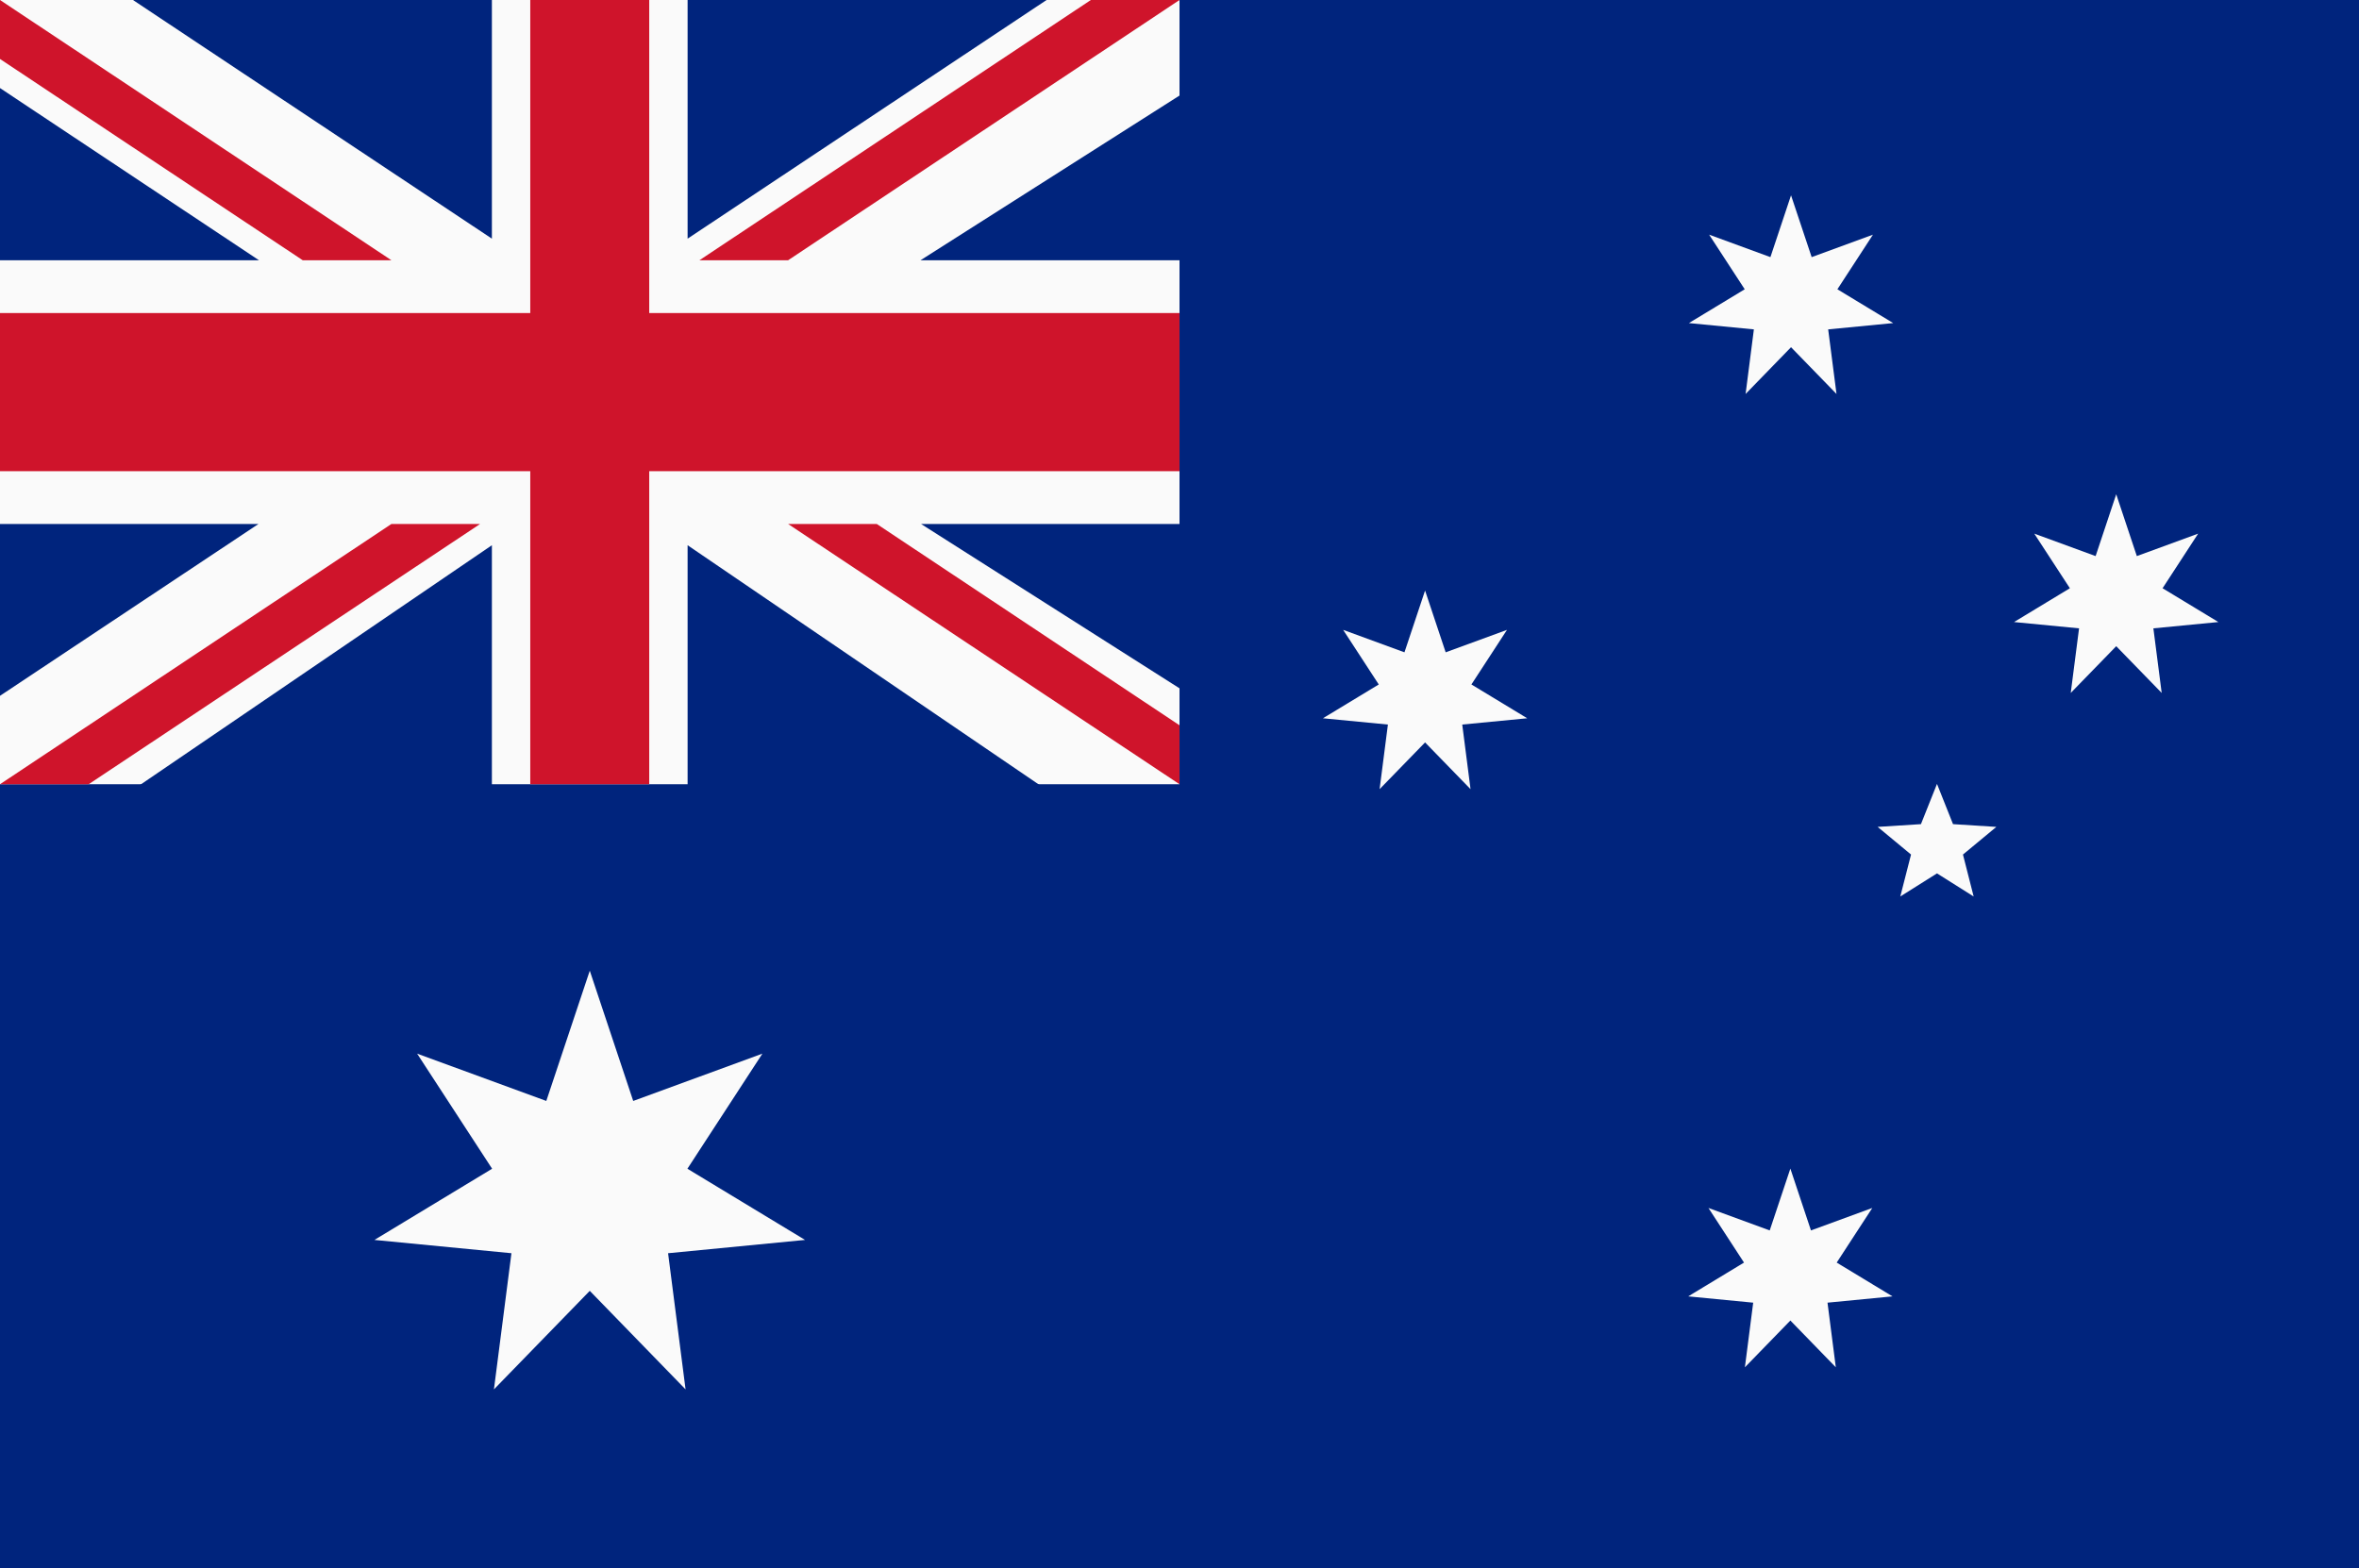
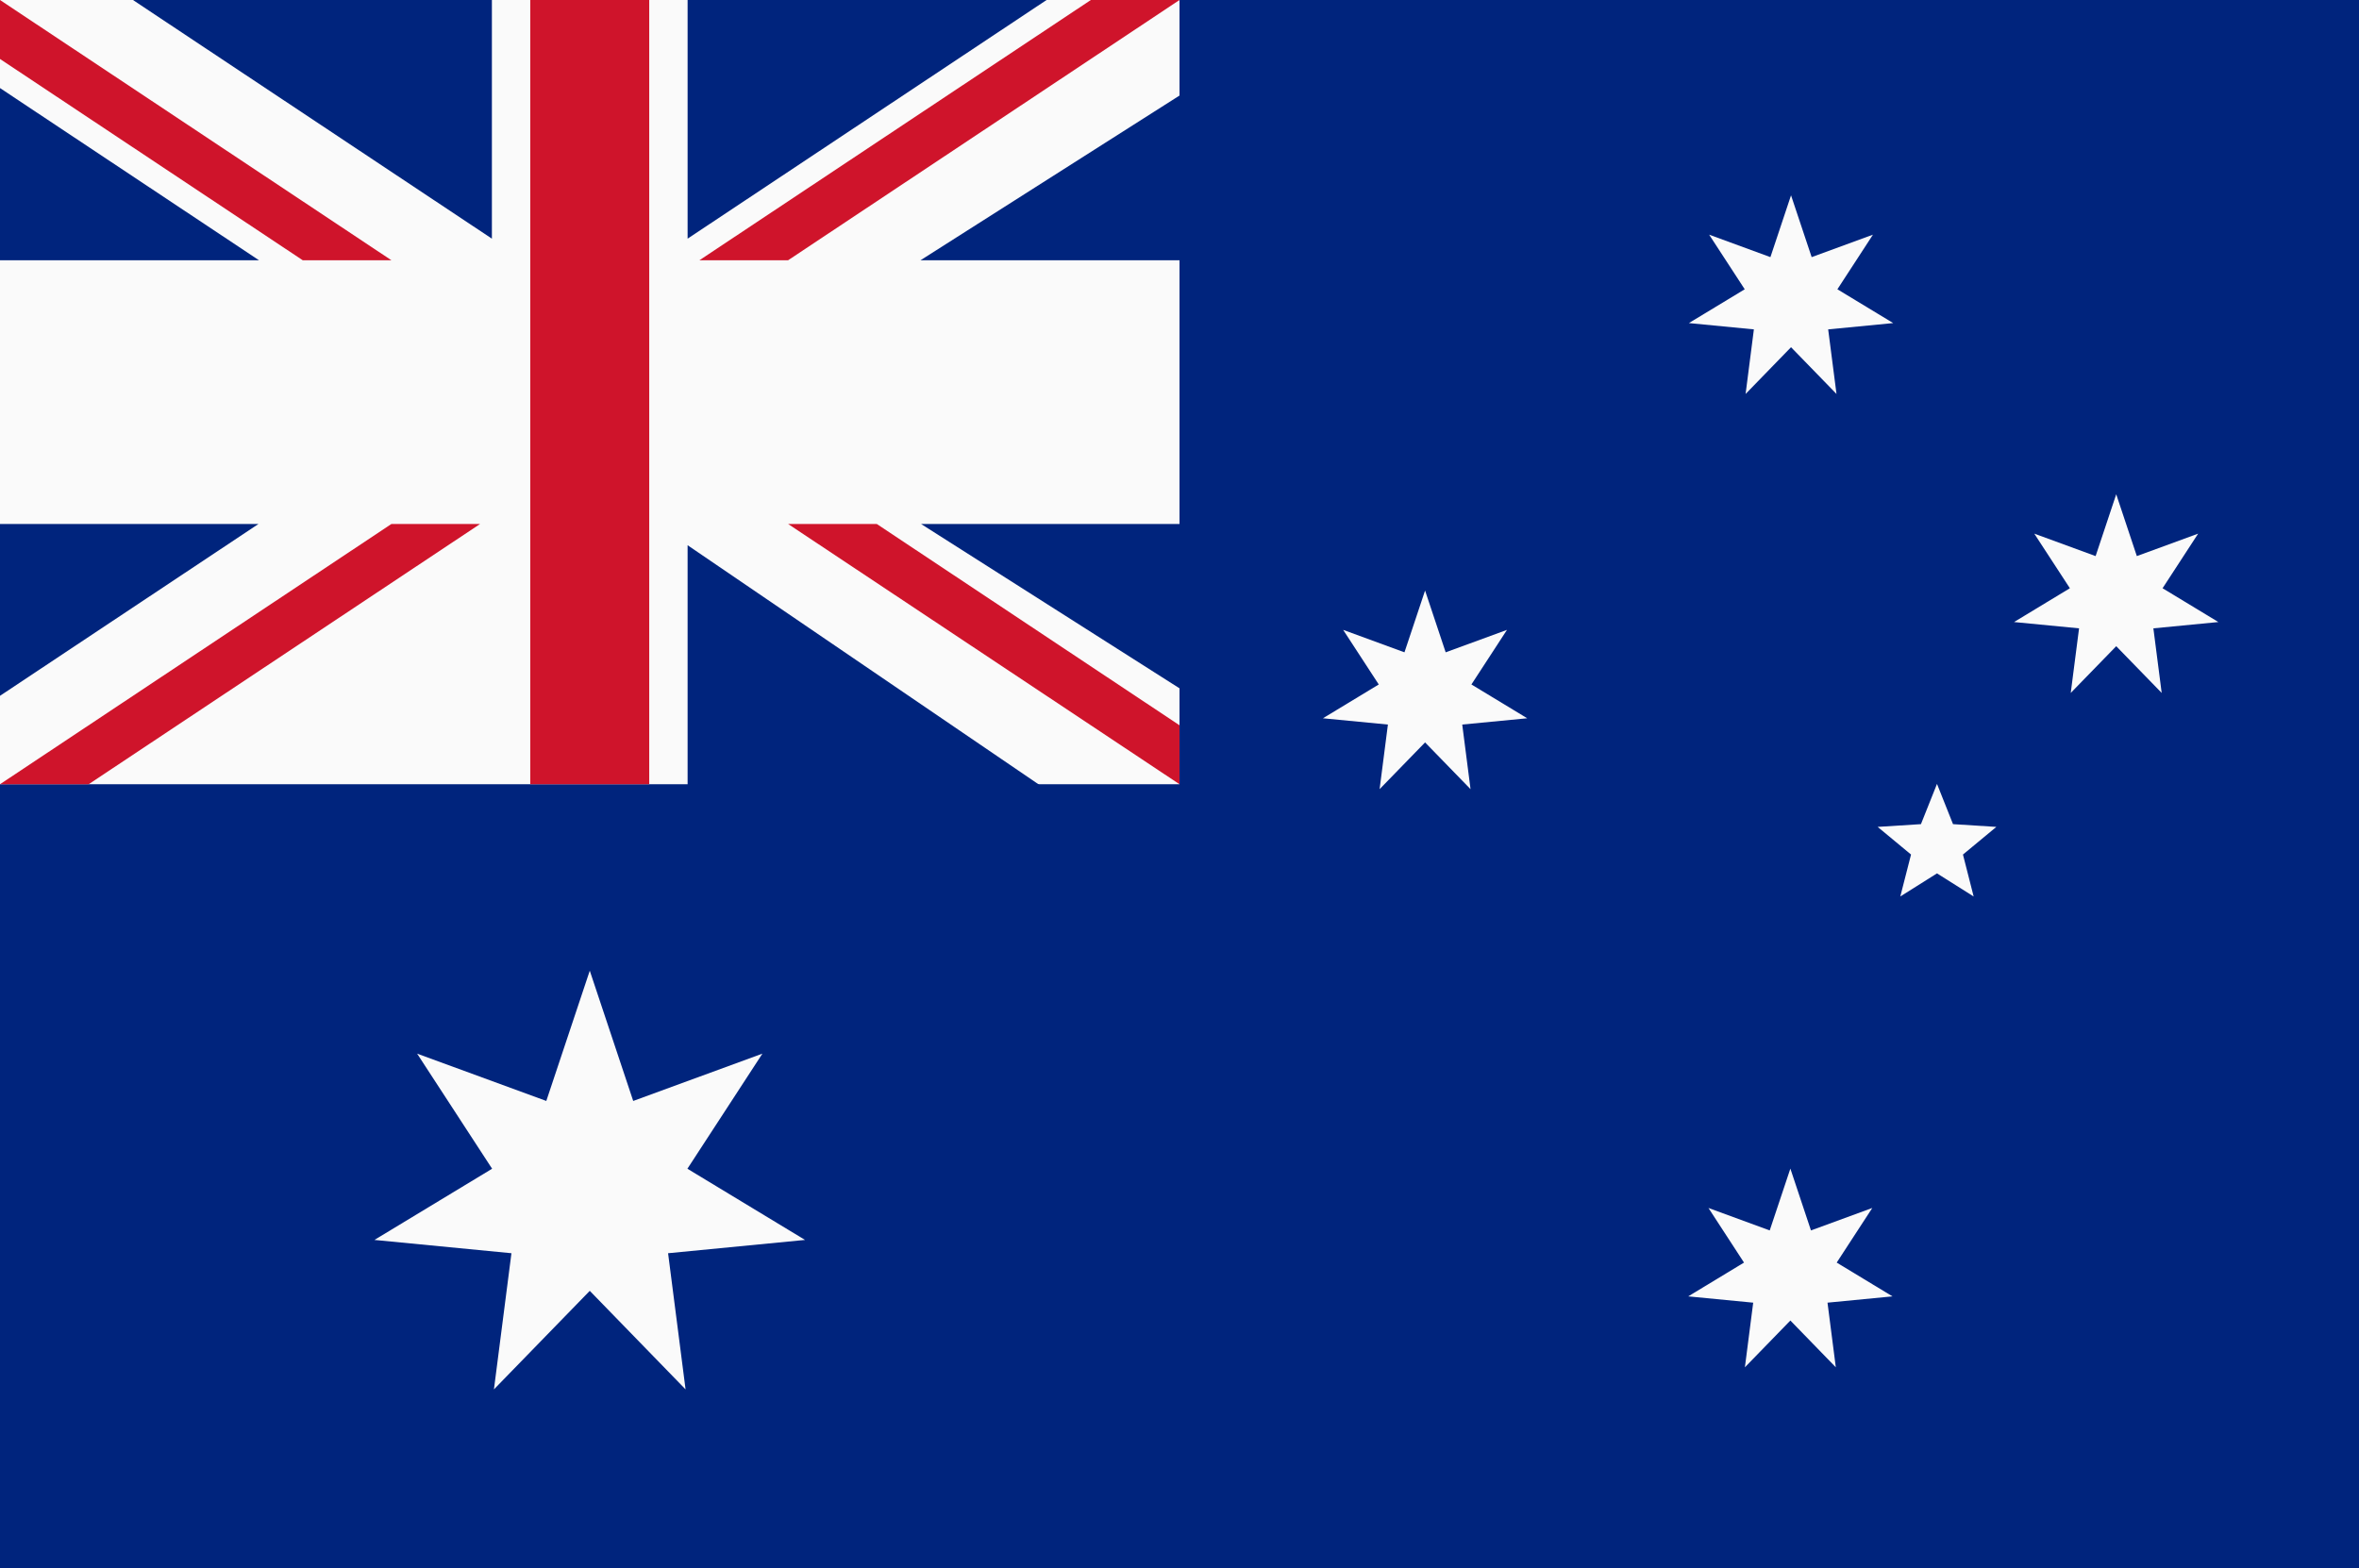
<svg xmlns="http://www.w3.org/2000/svg" id="Australia" viewBox="0 0 200 133">
  <rect x="0" y="0" width="200" height="133" fill="#808080" stroke="none" />
  <defs>
    <style>
      .cls-1 {
        fill: #cf142b;
      }

      .cls-2 {
        fill: #fafafa;
      }

      .cls-3 {
        fill: #00247d;
      }
    </style>
  </defs>
  <polygon class="cls-3" points="100.001 0 0 0 0 66.5 0 133 100.001 133 200 133 200 66.5 200 0 100.001 0" />
  <rect class="cls-2" width="100.001" height="66.5" />
  <rect class="cls-1" x="44.957" width="10.086" height="66.5" />
-   <rect class="cls-1" y="26.545" width="100.001" height="13.41" />
  <polygon class="cls-3" points="41.703 0 11.272 0 41.703 20.237 41.703 0" />
  <polygon class="cls-3" points="0 22.069 21.959 22.069 0 7.467 0 22.069" />
  <polygon class="cls-1" points="33.186 22.069 0 0 0 5 25.667 22.069 33.186 22.069" />
  <polygon class="cls-1" points="66.816 44.431 100.001 66.5 100.001 61.5 74.334 44.431 66.816 44.431" />
  <polygon class="cls-3" points="58.296 67 88.773 67 58.296 46.233 58.296 67" />
  <polygon class="cls-3" points="101 44.431 78.088 44.431 101 59.002 101 44.431" />
  <polygon class="cls-3" points="101 22.069 101 7.467 78.042 22.069 101 22.069" />
  <polygon class="cls-1" points="59.297 22.069 66.816 22.069 100.001 0 92.483 0 59.297 22.069" />
  <polygon class="cls-3" points="58.296 0 58.296 20.237 88.73 0 58.296 0" />
  <polygon class="cls-3" points="0 44.431 0 59.002 21.914 44.431 0 44.431" />
-   <polygon class="cls-3" points="41.703 67 41.703 46.233 11.227 67 41.703 67" />
  <polygon class="cls-1" points="33.186 44.431 0 66.5 7.517 66.5 40.703 44.431 33.186 44.431" />
  <polygon class="cls-2" points="50.002 109.458 41.876 117.815 43.361 106.268 31.745 105.141 41.722 99.104 35.364 89.344 46.317 93.356 50.002 82.311 53.685 93.356 64.638 89.344 58.279 99.104 68.253 105.141 56.641 106.268 58.124 117.815 50.002 109.458" />
  <polygon class="cls-2" points="151.79 111.975 147.935 115.941 148.639 110.461 143.129 109.927 147.86 107.062 144.845 102.431 150.04 104.335 151.79 99.094 153.537 104.335 158.736 102.431 155.719 107.062 160.449 109.927 154.939 110.461 155.643 115.941 151.79 111.975" />
  <polygon class="cls-2" points="120.82 62.954 116.965 66.918 117.669 61.439 112.161 60.907 116.893 58.04 113.876 53.41 119.073 55.314 120.82 50.075 122.567 55.314 127.765 53.41 124.749 58.04 129.481 60.907 123.971 61.439 124.675 66.918 120.82 62.954" />
  <polygon class="cls-2" points="179.417 54.794 175.561 58.758 176.266 53.281 170.754 52.747 175.488 49.88 172.47 45.25 177.67 47.154 179.417 41.913 181.164 47.154 186.363 45.25 183.346 49.88 188.078 52.747 182.567 53.281 183.272 58.758 179.417 54.794" />
  <polygon class="cls-2" points="151.847 29.442 147.994 33.407 148.697 27.93 143.186 27.396 147.921 24.53 144.904 19.899 150.099 21.803 151.847 16.562 153.596 21.803 158.792 19.899 155.777 24.53 160.509 27.396 154.996 27.93 155.702 33.407 151.847 29.442" />
  <polygon class="cls-2" points="164.222 74.059 161.11 76.018 162.021 72.462 159.191 70.117 162.861 69.884 164.222 66.472 165.58 69.884 169.253 70.117 166.423 72.462 167.33 76.018 164.222 74.059" />
</svg>